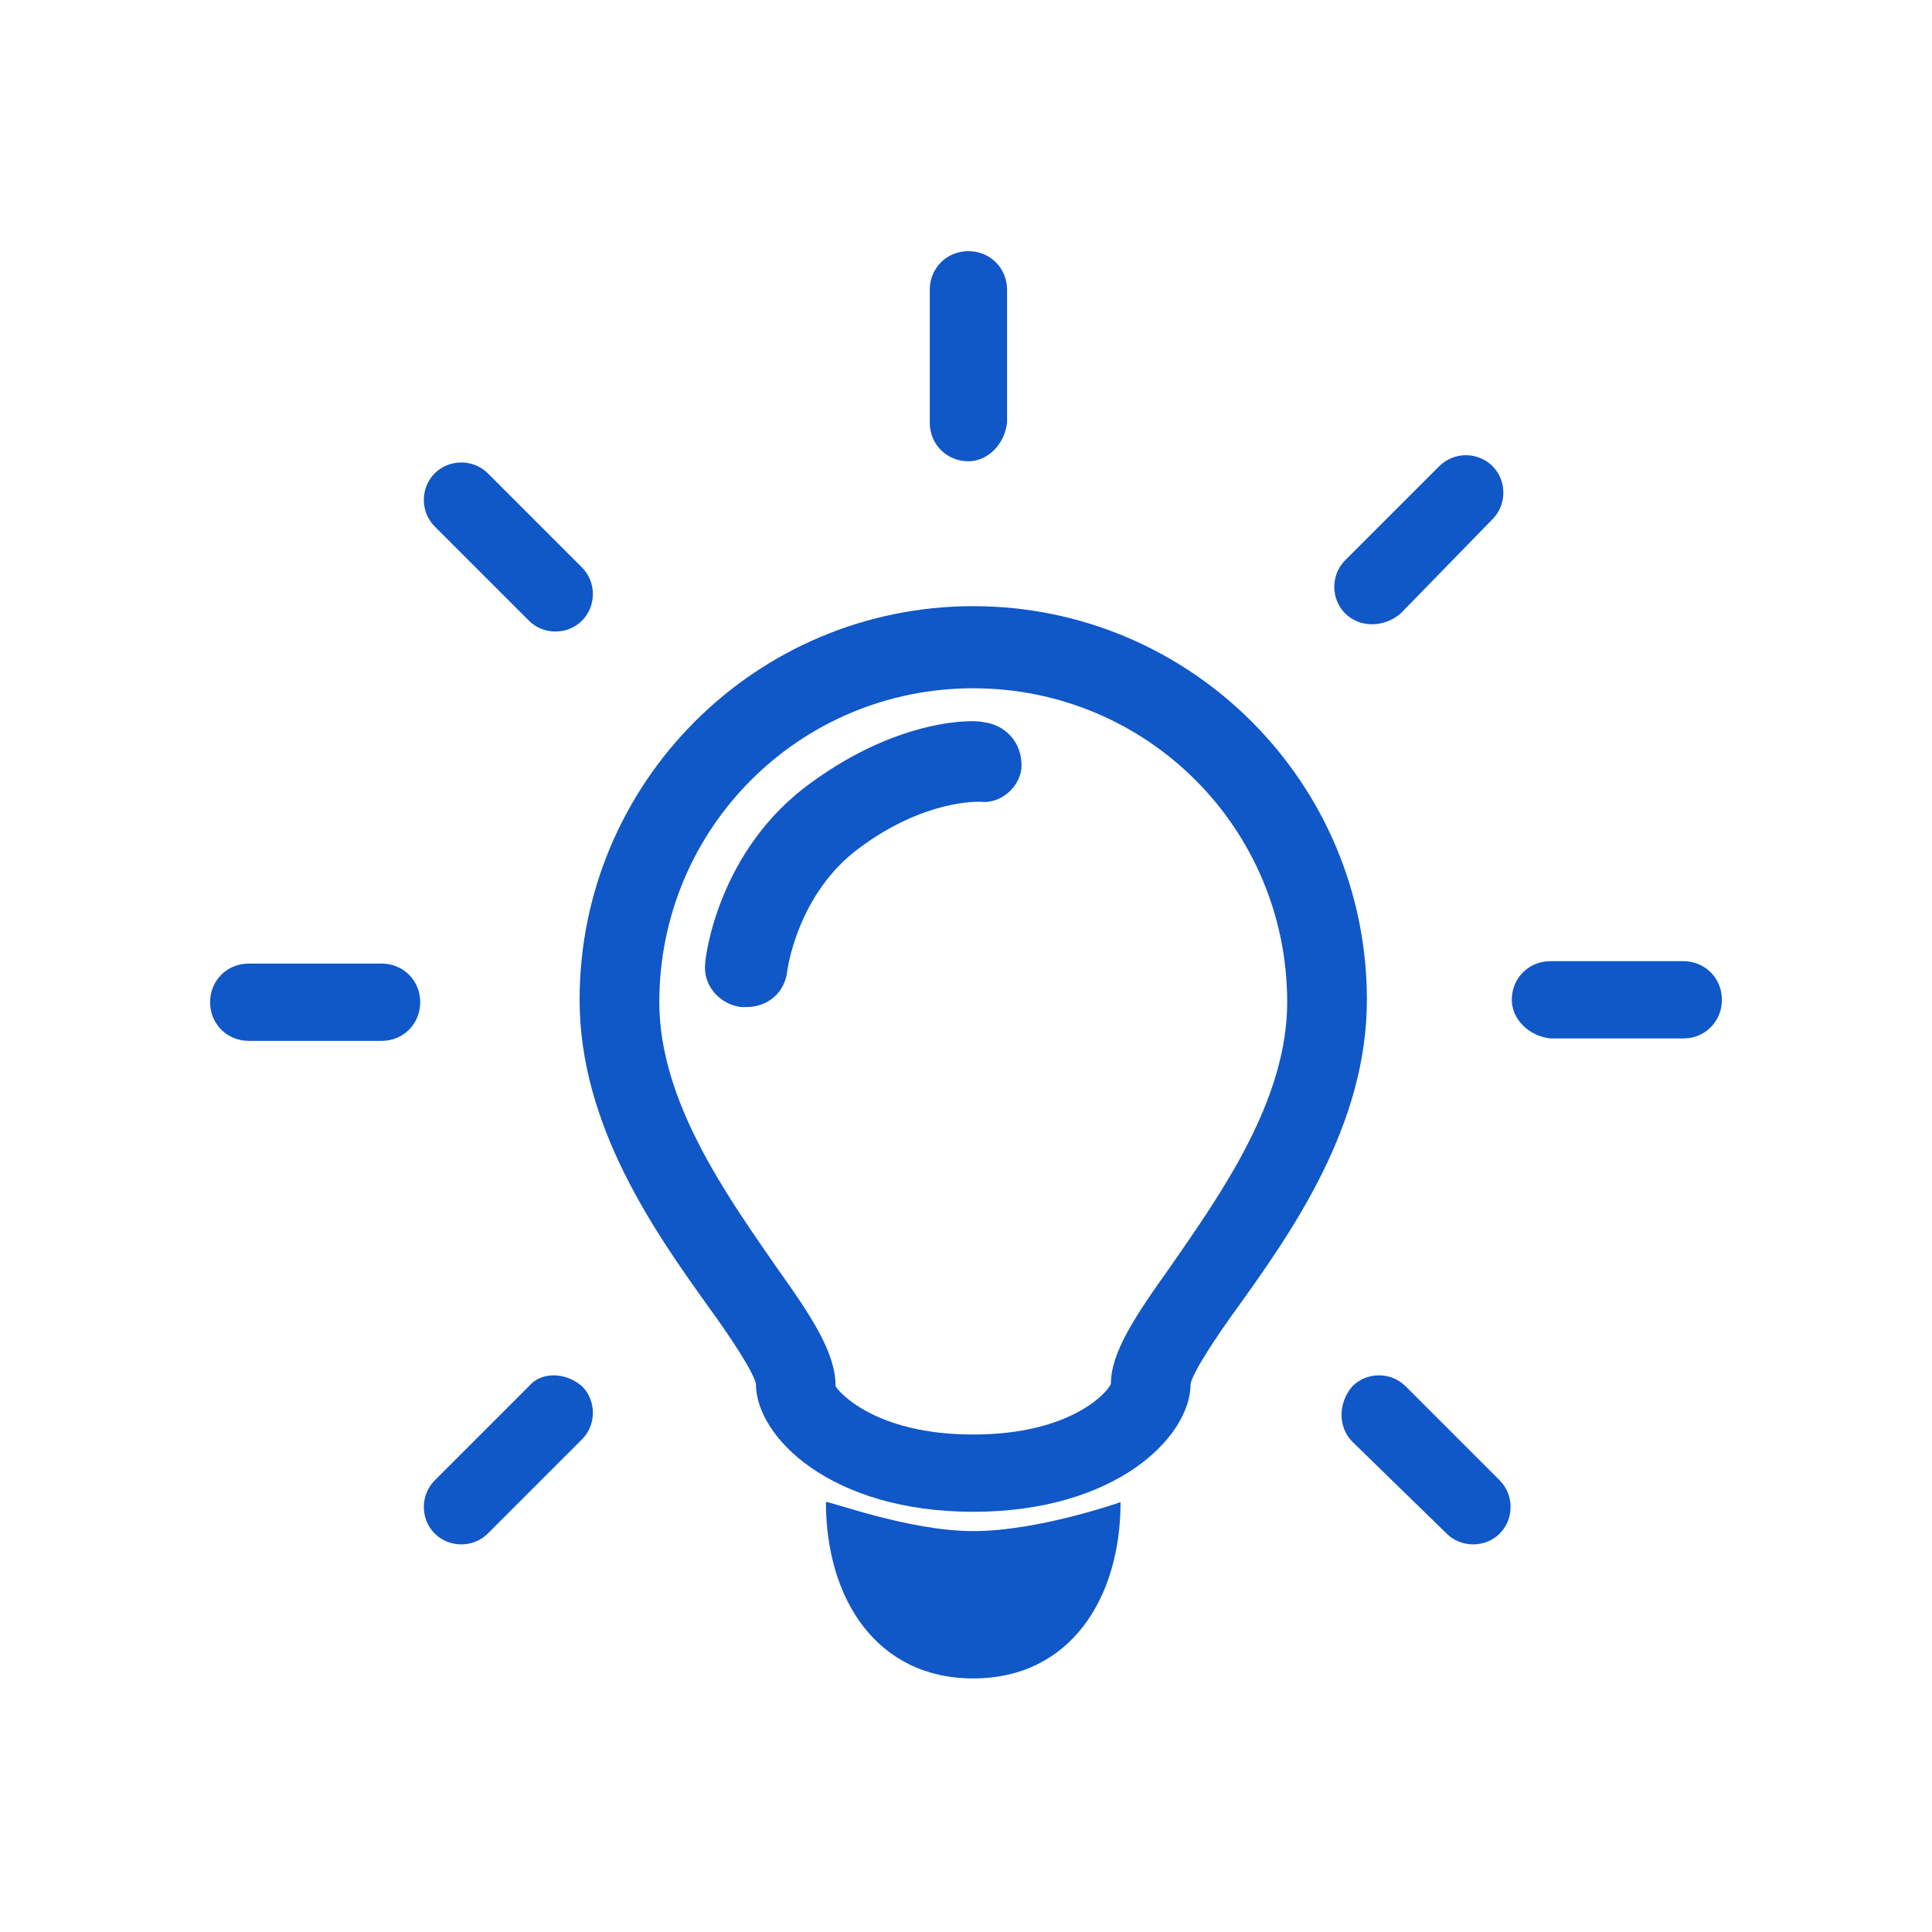
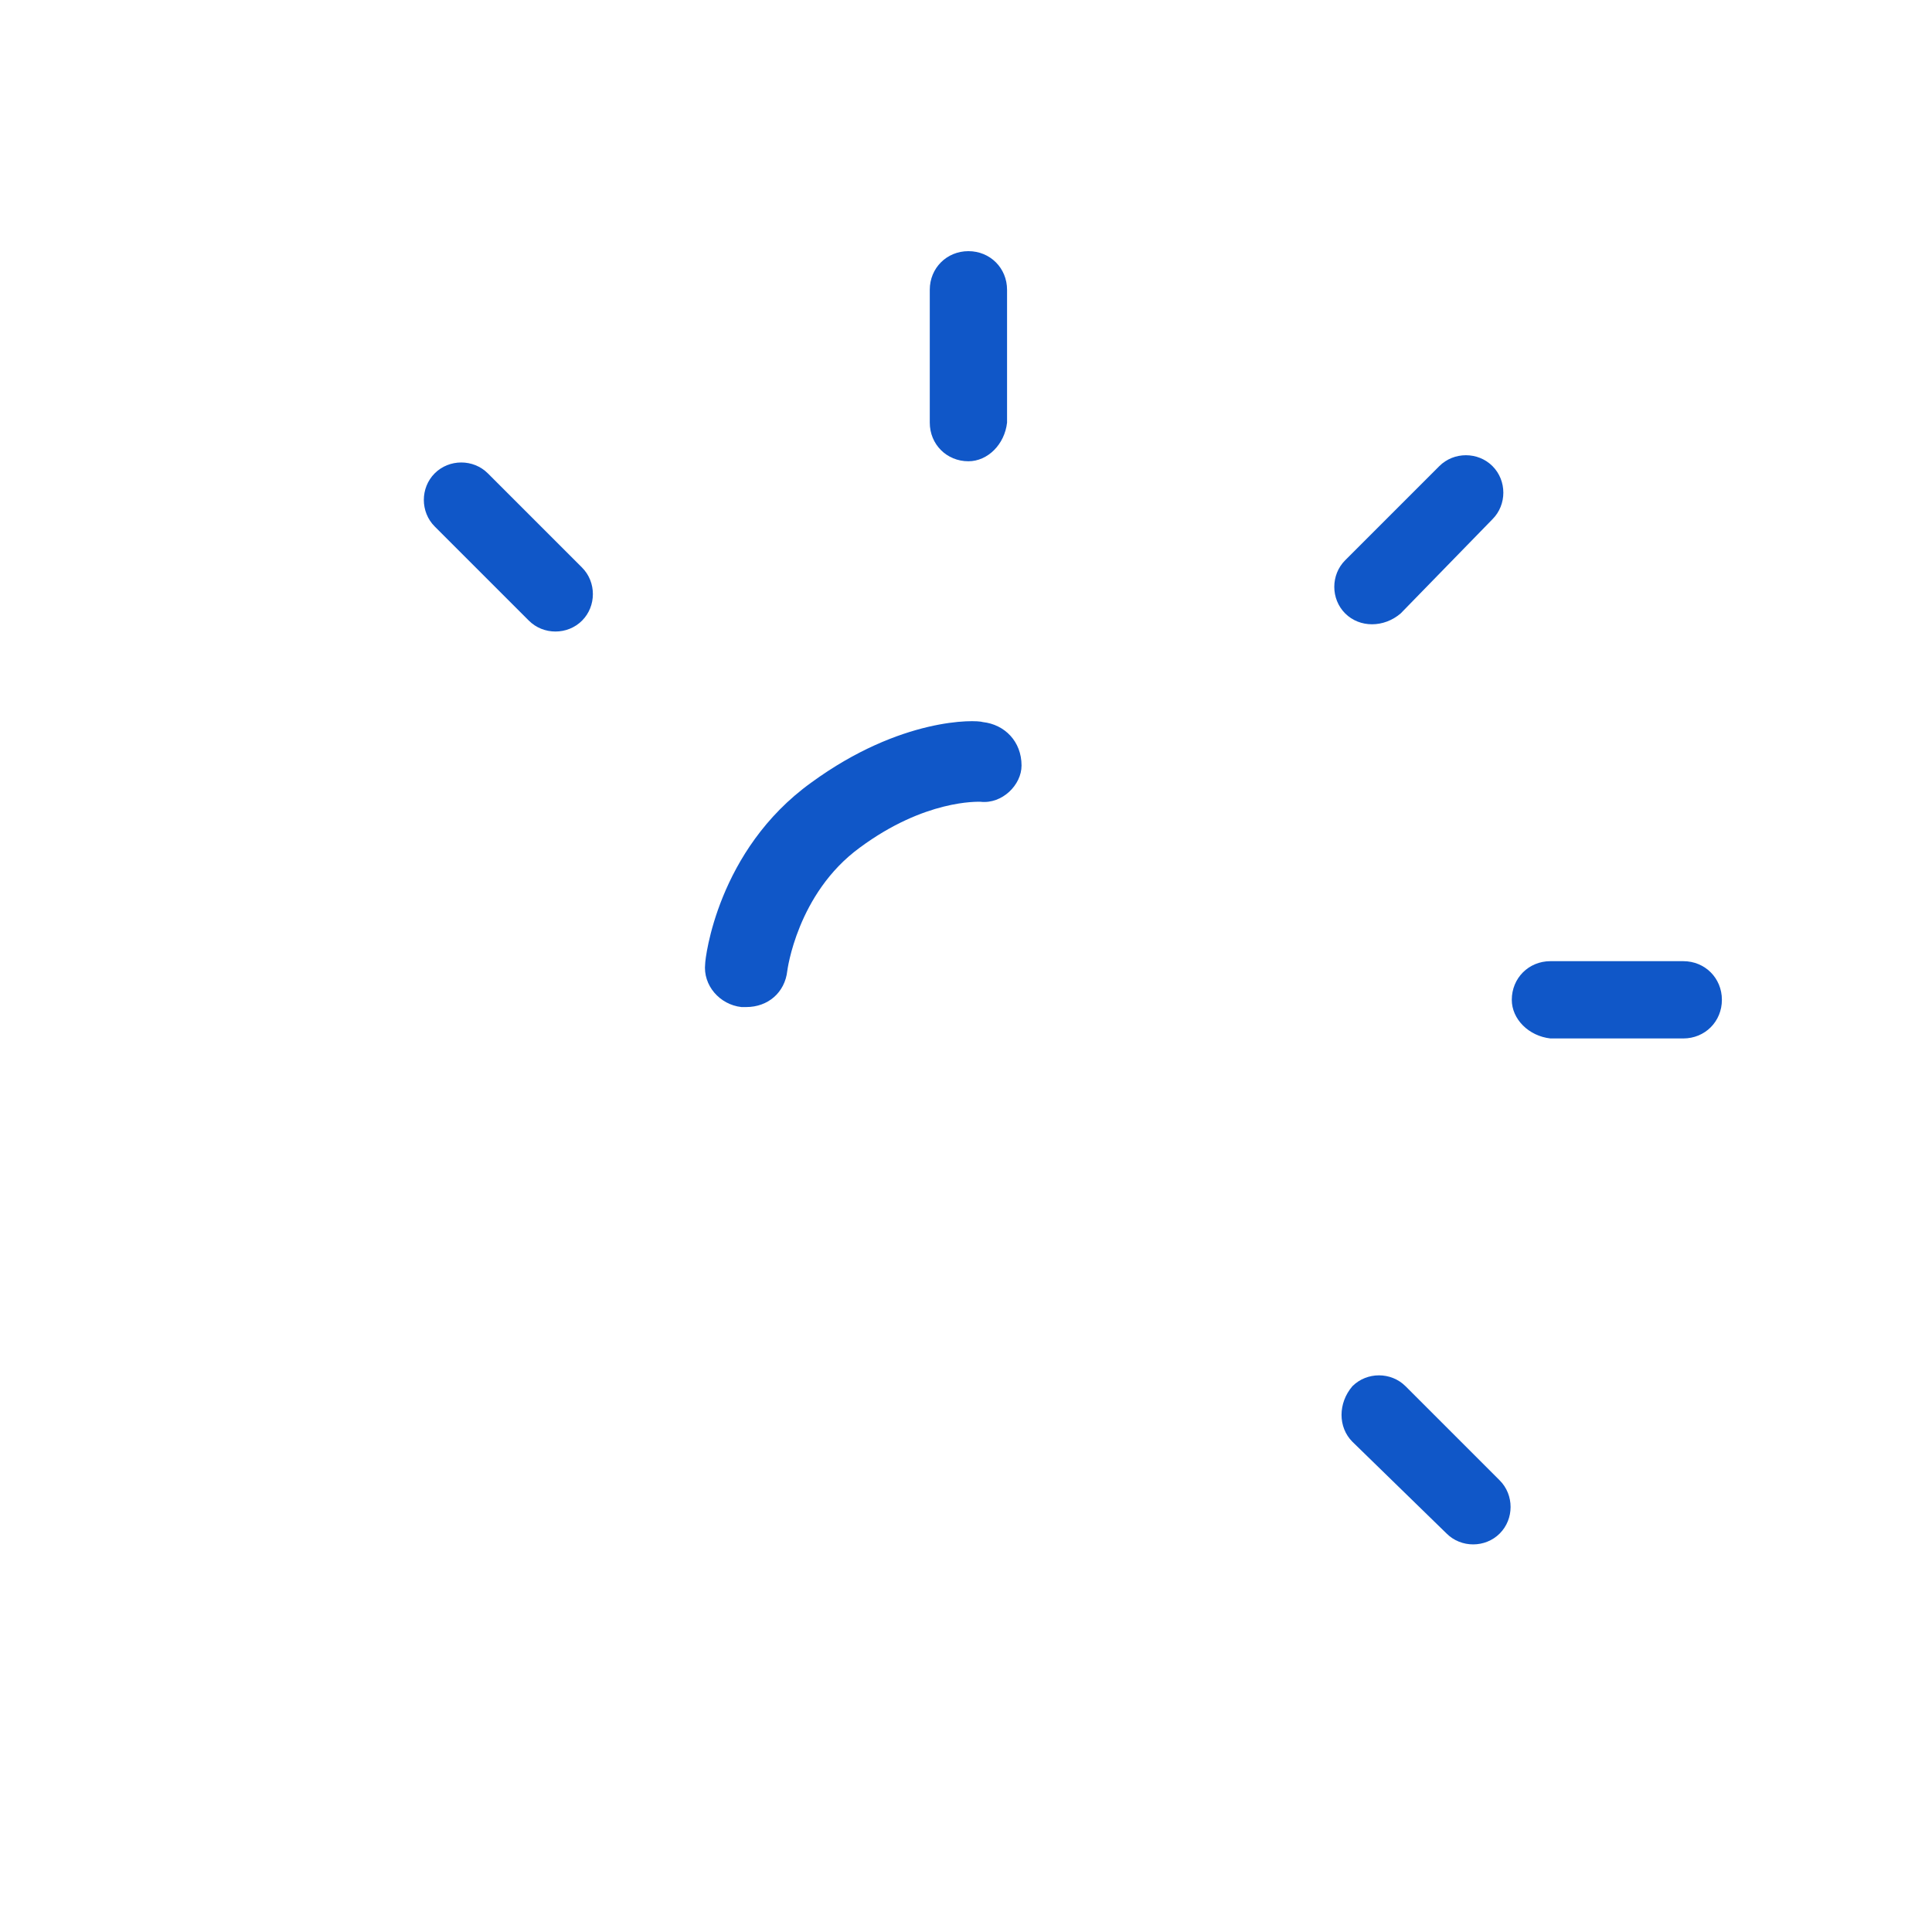
<svg xmlns="http://www.w3.org/2000/svg" version="1.1" x="0px" y="0px" viewBox="0 0 80 80" style="enable-background:new 0 0 80 80;" xml:space="preserve">
  <style type="text/css">
	.st0{display:none;}
	.st1{display:inline;fill:#1057C8;}
	.st2{display:inline;fill:none;}
	.st3{display:inline;}
	.st4{fill:#1057C8;}
</style>
  <g id="Calque_1" class="st0">
    <path class="st1" d="M49.4,42.7c2-1.4,3.8-3.2,5-5.7H60c1,0,1.8-0.7,1.9-1.7c0.1-0.6,2-13.8-5.2-22.3C52.9,8.5,47.2,6.3,40,6.3   c-8,0-14.2,3.6-17.9,8.5V8.2c0-1.1-0.9-1.9-1.9-1.9s-1.9,0.9-1.9,1.9v27.2l0,0c0,1.1,0.9,1.9,1.9,1.9s1.9-0.9,1.9-1.9l0,0V26   c0-7.6,6.8-15.8,17.9-15.8c6,0,10.6,1.8,13.6,5.4c4.7,5.6,4.7,13.9,4.5,17.4h-2.6c0.1-0.9,0.2-1.9,0.2-2.9   c0-12.5-8.1-16.9-15.7-16.9s-15.8,4.5-15.8,16.9c0,6.3,2.8,10.3,6.3,12.6C9.6,48.2,9,71.5,9,71.8c0,0.5,0.2,1.1,0.6,1.4   c0.4,0.4,0.9,0.6,1.4,0.6h58c0.5,0,1.1-0.2,1.4-0.6c0.4-0.4,0.6-0.9,0.6-1.4C71,71.5,70.4,48.2,49.4,42.7L49.4,42.7z M28.2,30.2   c0-11.7,8.3-13,11.8-13s11.8,1.3,11.8,13c0,1.1-0.1,2-0.3,2.9H39.7c-1.1,0-1.9,0.9-1.9,1.9c0,1.1,0.9,1.9,1.9,1.9h10   c-3.2,4.4-9.3,4.7-9.7,4.7C39.2,41.6,28.2,41.2,28.2,30.2L28.2,30.2z M40,69.8H13.1c0.3-2.4,1.1-6.8,3.4-11.2   c4.5-8.7,12.4-13,23.5-13c22.3,0,26.2,18,26.9,24.3L40,69.8L40,69.8z" />
    <rect x="-16.7" y="-16.7" class="st2" width="113.4" height="113.4" />
  </g>
  <g id="Calque_2" class="st0">
    <g class="st3">
      <g>
        <path class="st4" d="M34.2,60l-1.3-7.1c-0.4-2.4-1.6-4.7-3.4-6.3l-6.1-5.8c-0.3-0.2-0.6-0.5-1-0.7l-1.4-10.5     c-0.2-1.2-0.8-2.4-1.8-3.2c-1-0.8-2.3-1.1-3.6-0.9c-1.9,0.3-3.4,1.8-3.8,3.8L9,43.7c-0.4,2.6,0.2,5.2,1.6,7.3l6.8,9.8     c-0.2,0.3-0.3,0.6-0.3,1v7.4c0,1,0.8,1.8,1.8,1.8h15c1,0,1.8-0.8,1.8-1.8v-7.4C35.6,60.9,35,60.1,34.2,60z M32,63.5v3.9H20.6     v-3.9H32z M17.7,41c-1.2,1.4-1.3,3.3-0.3,4.8l5.2,7.7c0.3,0.4,0.7,0.6,1.1,0.7c0.5,0.1,1,0,1.3-0.3c0.8-0.6,1-1.7,0.5-2.5     l-5.2-7.7c-0.1-0.2,0-0.3,0-0.4l0.1-0.1c0,0,0.1-0.2,0.4,0l6.1,5.7c1.2,1.2,2.1,2.7,2.4,4.4l1.2,6.5h-9.4l-7.7-11.1l0,0     c-0.9-1.3-1.3-3-1-4.6L15.1,30c0.1-0.4,0.4-0.8,0.8-0.9c0.4,0,0.7,0,0.9,0.2c0.2,0.2,0.4,0.4,0.4,0.7l1.4,10.3     C18.3,40.5,18,40.7,17.7,41z" />
        <path class="st4" d="M70.9,43.7l-2.6-14.3c-0.3-1.9-1.8-3.4-3.8-3.8c-1.3-0.2-2.6,0.1-3.6,0.9c-1.1,0.8-1.7,1.9-1.8,3.1     l-1.4,10.5c-0.4,0.2-0.8,0.4-1,0.7l-6.1,5.7c-1.8,1.7-3,3.9-3.4,6.3L45.8,60c-0.8,0.2-1.4,0.9-1.4,1.7v7.4c0,1,0.8,1.8,1.8,1.8     h15c1,0,1.8-0.8,1.8-1.8v-7.3c0-0.4-0.1-0.7-0.3-1l6.7-9.8C70.7,48.9,71.3,46.2,70.9,43.7z M58.7,59.9h-9.4l1.3-6.4     c0.3-1.6,1.1-3.2,2.4-4.4l6-5.7c0.2-0.1,0.3-0.2,0.3-0.2c0,0,0.1,0,0.3,0.1c0.1,0.1,0.1,0.3,0,0.4l-5.2,7.7     c-0.6,0.8-0.4,1.9,0.4,2.5c0.4,0.3,0.9,0.4,1.3,0.3c0.4-0.1,0.8-0.4,1.1-0.8l5.2-7.7c1-1.5,0.9-3.5-0.3-4.7     c-0.2-0.3-0.6-0.6-0.9-0.8l1.4-10.2c0-0.3,0.2-0.5,0.4-0.7c0.3-0.2,0.5-0.3,0.9-0.2c0.4,0.1,0.8,0.4,0.9,0.9l2.6,14.3     c0.2,1.6-0.2,3.3-1.1,4.6L58.7,59.9z M59.2,63.5v3.9H47.8v-3.9H59.2z" />
        <path class="st4" d="M30.9,28.9c0,0.7,0.6,1.4,1.4,1.4h2.3c0.2,0.4,0.3,0.8,0.5,1c0.6,1,2.9,3.7,6.4,3.7c3.2,0,4.7-1.2,5-1.4     c0.6-0.5,0.6-1.3,0.1-1.9c-0.5-0.6-1.3-0.6-1.9-0.2c0,0-1,0.8-3.3,0.8c-1.9,0-3.3-1.3-3.9-2h5.2c0.7,0,1.4-0.6,1.4-1.4     c0-0.7-0.6-1.4-1.4-1.4h-6.1c0-0.3,0-0.6,0-0.9h7.9c0.7,0,1.4-0.6,1.4-1.4s-0.6-1.4-1.4-1.4h-7c0.9-1.3,2.4-2.2,4-2.2     c2.3,0,3.9,1.2,3.9,1.2c0.6,0.5,1.4,0.4,1.9-0.2c0.5-0.6,0.4-1.4-0.2-1.9c-0.2-0.2-2.3-1.8-5.6-1.8c-3,0-5.9,2.1-7,4.9h-2.1     c-0.7,0-1.4,0.6-1.4,1.4s0.6,1.4,1.4,1.4H34c0,0.3,0,0.6,0,0.9h-1.7C31.5,27.5,30.9,28.1,30.9,28.9z" />
        <path class="st4" d="M48.9,42.5c0.7-0.4,1.2-1.1,1.3-1.9l0.4-3l3-0.4c0.8-0.1,1.5-0.6,1.9-1.3c0.4-0.7,0.5-1.5,0.2-2.3l-1.2-2.8     l2.4-1.8c0.6-0.5,1-1.3,1-2.1c0-0.8-0.4-1.6-1-2.1L54.4,23l1.2-2.8c0.3-0.7,0.3-1.6-0.1-2.3c-0.4-0.7-1.1-1.2-1.9-1.3l-3-0.4     l-0.4-3c-0.1-0.8-0.6-1.5-1.3-1.9c-0.7-0.4-1.5-0.5-2.3-0.2l-2.8,1.2L42,10.1c-0.5-0.6-1.2-1-2.1-1s-1.6,0.4-2.1,1l-1.8,2.4     l-2.8-1.2C32.6,11,31.8,11,31,11.4c-0.7,0.4-1.2,1.1-1.3,1.9l-0.4,3l-3,0.4c-0.8,0.1-1.5,0.6-1.9,1.3c-0.4,0.7-0.5,1.5-0.2,2.3     l1.2,2.8L23,24.9c-0.6,0.5-1,1.3-1,2.1c0,0.8,0.4,1.6,1,2.1l2.4,1.8l-1.2,2.8c-0.3,0.7-0.3,1.6,0.1,2.3c0.4,0.7,1.1,1.2,1.9,1.3     l3,0.4l0.4,3c0.1,0.8,0.6,1.5,1.3,1.9c0.7,0.4,1.5,0.5,2.3,0.2l2.8-1.2l1.8,2.4c0.5,0.7,1.2,1,2.1,1c0.8,0,1.6-0.4,2.1-1l1.8-2.4     l2.8,1.2C47.4,42.9,48.2,42.8,48.9,42.5z M28,31.9c0.5-1.1,0.2-2.3-0.8-3.1l-2.3-1.7l2.3-1.7c1-0.7,1.3-2,0.8-3.1l-1.1-2.7     l2.9-0.4c1.2-0.2,2.1-1,2.3-2.3l0.4-3.1l2.7,1.1c1.1,0.5,2.4,0.1,3.1-0.8l1.8-2.4l1.8,2.4c0.7,1,2,1.3,3.1,0.8l2.7-1.1l0.4,2.9     c0.2,1.2,1,2.1,2.3,2.2l2.9,0.4L51.8,22c-0.5,1.1-0.1,2.4,0.8,3.1l2.3,1.7l-2.3,1.7c-1,0.7-1.3,2-0.8,3.1l1.1,2.7l-2.9,0.4     c-1.2,0.2-2.1,1-2.2,2.3l-0.4,2.9l-2.8-1.2c-1.1-0.2-2.3,0.2-2.9,1.1L40,42.1l-1.8-2.4c-0.5-0.6-1.3-1-2.1-1     c-0.4,0-0.8,0.1-1,0.2l-2.7,1.1L32,37.2c-0.2-1.2-1-2.1-2.3-2.2l-2.9-0.4L28,31.9z M29.4,16.4C29.4,16.4,29.4,16.4,29.4,16.4     L29.4,16.4C29.4,16.4,29.4,16.4,29.4,16.4z" />
      </g>
    </g>
  </g>
  <g id="Calque_3">
    <g>
      <g>
        <g>
-           <path class="st4" d="M34.2,62.2c0,4,2.1,7.3,6.1,7.3c4,0,6.1-3.3,6.1-7.3c0,0-3.4,1.2-6.1,1.2C37.6,63.4,34.2,62.1,34.2,62.2z" />
          <g>
-             <path class="st4" d="M40.3,62.6c-5.9,0-9-3.1-9-5.3c-0.1-0.5-1.1-2-1.9-3.1C27.1,51,24,46.6,24,41.4c0-9,7.3-16.3,16.3-16.3       s16.3,7.3,16.3,16.3c0,5.2-3.1,9.6-5.4,12.8c-0.8,1.1-1.8,2.6-1.9,3.1C49.3,59.5,46.2,62.6,40.3,62.6z M40.3,28.5       c-7.2,0-13,5.8-13,13c0,4.1,2.8,8,4.8,10.9c1.5,2.1,2.5,3.6,2.5,5c0.1,0.2,1.6,2,5.7,2s5.6-1.8,5.7-2.1c0-1.3,1-2.8,2.5-4.9       c2-2.9,4.8-6.8,4.8-10.9C53.3,34.3,47.5,28.5,40.3,28.5z" />
            <path class="st4" d="M40.6,33.2c-0.1,0-2.3-0.1-5,1.9c-2.6,1.9-3,5.1-3,5.1c-0.1,0.9-0.8,1.5-1.7,1.5c-0.1,0-0.1,0-0.2,0       c-0.9-0.1-1.6-0.9-1.5-1.8c0-0.2,0.5-4.7,4.4-7.5c3.7-2.7,6.8-2.6,7.1-2.5c0.9,0.1,1.6,0.8,1.6,1.8       C42.3,32.5,41.5,33.3,40.6,33.2z" />
          </g>
        </g>
        <path class="st4" d="M40.1,19.1c-0.9,0-1.6-0.7-1.6-1.6v-5.5c0-0.9,0.7-1.6,1.6-1.6c0.9,0,1.6,0.7,1.6,1.6v5.5     C41.6,18.4,40.9,19.1,40.1,19.1z" />
        <path class="st4" d="M24.1,25.7c-0.6,0.6-1.6,0.6-2.2,0L18,21.8c-0.6-0.6-0.6-1.6,0-2.2s1.6-0.6,2.2,0l3.9,3.9     C24.7,24.1,24.7,25.1,24.1,25.7z" />
-         <path class="st4" d="M17.4,41.5c0,0.9-0.7,1.6-1.6,1.6h-5.5c-0.9,0-1.6-0.7-1.6-1.6c0-0.9,0.7-1.6,1.6-1.6h5.5     C16.7,39.9,17.4,40.6,17.4,41.5z" />
-         <path class="st4" d="M24.1,57.4c0.6,0.6,0.6,1.6,0,2.2l-3.9,3.9c-0.6,0.6-1.6,0.6-2.2,0s-0.6-1.6,0-2.2l3.9-3.9     C22.4,56.8,23.4,56.8,24.1,57.4z" />
        <path class="st4" d="M56,57.4c0.6-0.6,1.6-0.6,2.2,0l3.9,3.9c0.6,0.6,0.6,1.6,0,2.2c-0.6,0.6-1.6,0.6-2.2,0L56,59.7     C55.4,59.1,55.4,58.1,56,57.4z" />
        <path class="st4" d="M62.6,41.4c0-0.9,0.7-1.6,1.6-1.6h5.5c0.9,0,1.6,0.7,1.6,1.6c0,0.9-0.7,1.6-1.6,1.6h-5.5     C63.3,42.9,62.6,42.2,62.6,41.4z" />
        <path class="st4" d="M55.7,25.4c-0.6-0.6-0.6-1.6,0-2.2l3.9-3.9c0.6-0.6,1.6-0.6,2.2,0c0.6,0.6,0.6,1.6,0,2.2L58,25.4     C57.3,26,56.3,26,55.7,25.4z" />
      </g>
    </g>
  </g>
  <g id="repères">
</g>
</svg>